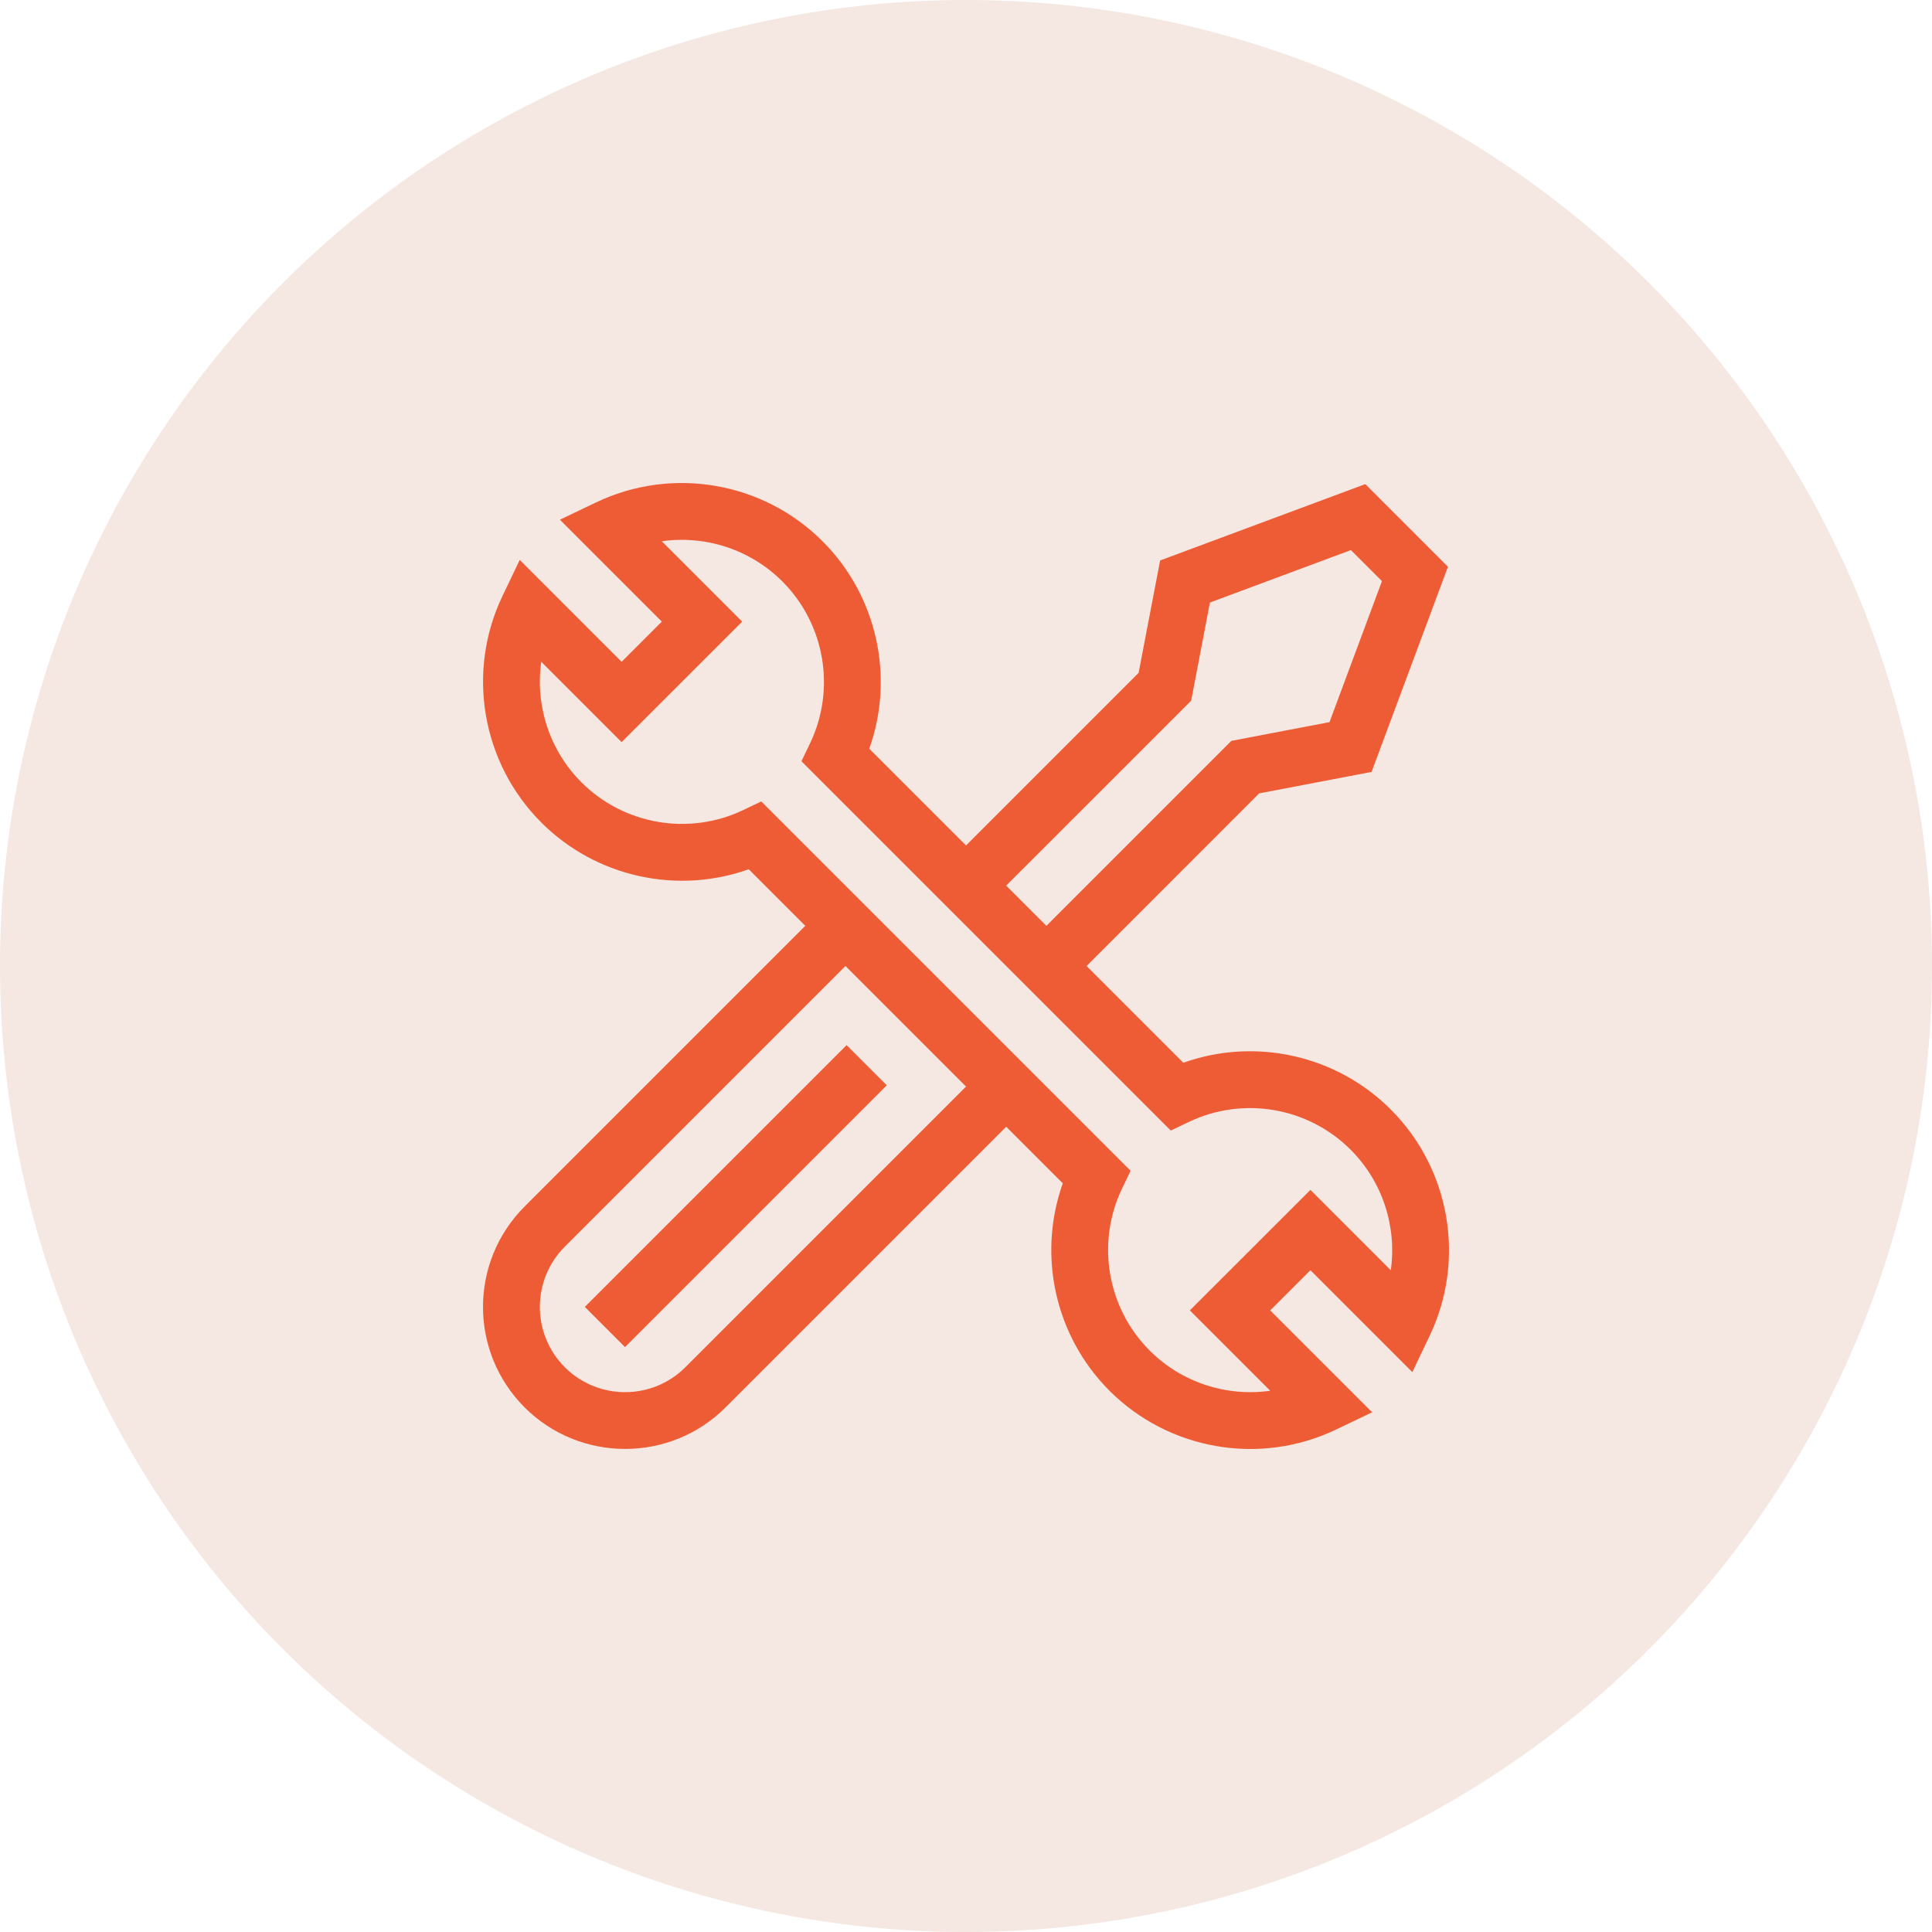
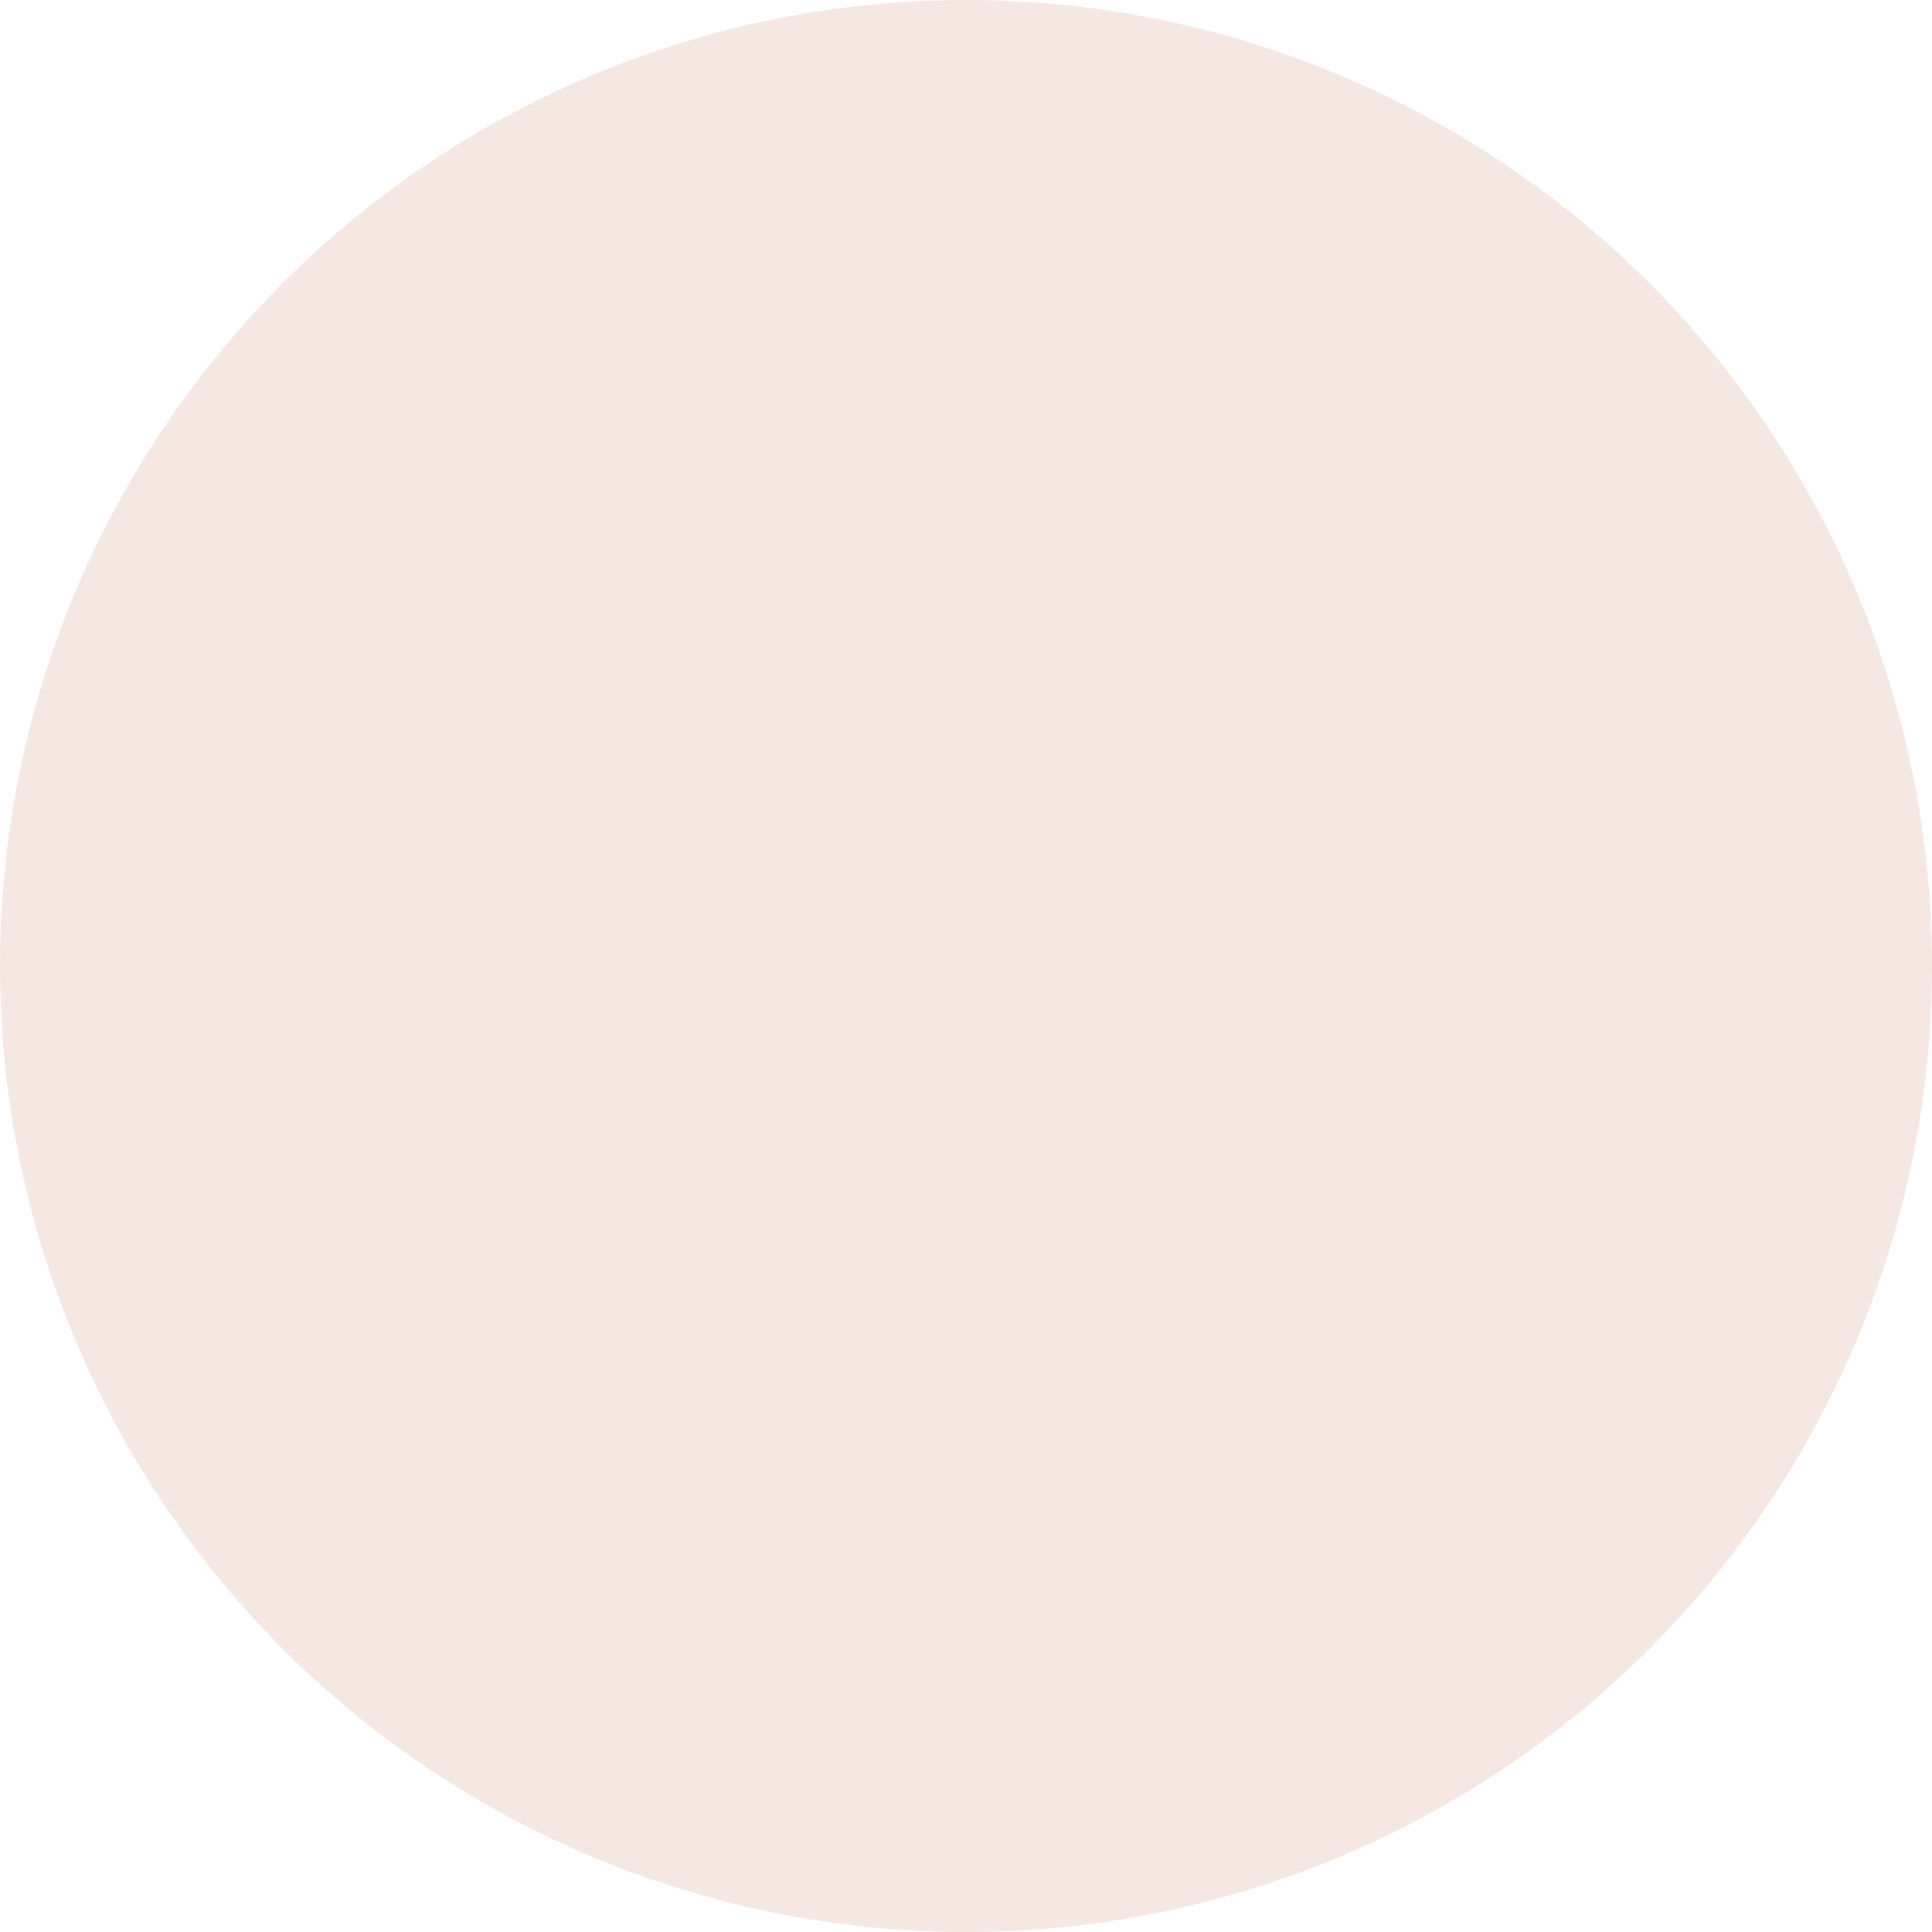
<svg xmlns="http://www.w3.org/2000/svg" width="40" height="40" viewBox="0 0 40 40" fill="none">
  <circle cx="20" cy="20" r="20" fill="#F5E7E1" />
  <g clip-path="url(#clip0_120_10)">
-     <path d="M28.795 22.971C27.664 21.84 25.984 21.474 24.5 22.003L22.497 20L26.07 16.426L28.397 15.982L29.978 11.734L28.267 10.023L24.019 11.604L23.574 13.931L20.001 17.504L17.997 15.501C18.526 14.017 18.161 12.337 17.03 11.206C15.798 9.974 13.915 9.651 12.343 10.401L11.592 10.76L13.702 12.87L12.87 13.702L10.761 11.592L10.402 12.342C9.651 13.914 9.975 15.797 11.207 17.029C12.338 18.16 14.018 18.526 15.502 17.997L16.673 19.168L10.862 24.979C9.713 26.129 9.712 27.988 10.862 29.139C12.009 30.285 13.875 30.285 15.022 29.139L20.833 23.328L22.004 24.499C21.475 25.983 21.84 27.663 22.971 28.794C24.201 30.024 26.084 30.351 27.658 29.599L28.409 29.24L26.299 27.13L27.131 26.298L29.241 28.408L29.599 27.657C30.35 26.086 30.026 24.203 28.795 22.971ZM24.662 14.507L25.05 12.475L27.969 11.389L28.612 12.031L27.526 14.951L25.494 15.339L21.665 19.168L20.832 18.336L24.662 14.507ZM14.19 28.307C13.502 28.995 12.382 28.995 11.694 28.307C11.005 27.617 11.004 26.502 11.694 25.811L17.505 20L20.001 22.496L14.19 28.307ZM28.795 26.299L27.131 24.635L24.635 27.13L26.299 28.794C25.399 28.922 24.468 28.627 23.803 27.962C22.923 27.082 22.692 25.737 23.228 24.614L23.408 24.239L15.762 16.593L15.386 16.772C14.264 17.308 12.918 17.077 12.038 16.197C11.373 15.532 11.079 14.601 11.206 13.701L12.87 15.365L15.366 12.87L13.702 11.206C14.602 11.078 15.533 11.373 16.198 12.038C17.078 12.918 17.309 14.263 16.773 15.386L16.593 15.761L24.24 23.407L24.615 23.228C25.737 22.692 27.083 22.923 27.963 23.803C28.628 24.468 28.922 25.399 28.795 26.299Z" fill="#EE5C35" />
-     <path d="M12.108 27.058L17.528 21.638L18.36 22.47L12.94 27.89L12.108 27.058Z" fill="#EE5C35" />
-   </g>
+     </g>
  <defs>
    <clipPath id="clip0_120_10">
      <rect width="20" height="20" fill="white" transform="translate(10 10)" />
    </clipPath>
  </defs>
</svg>